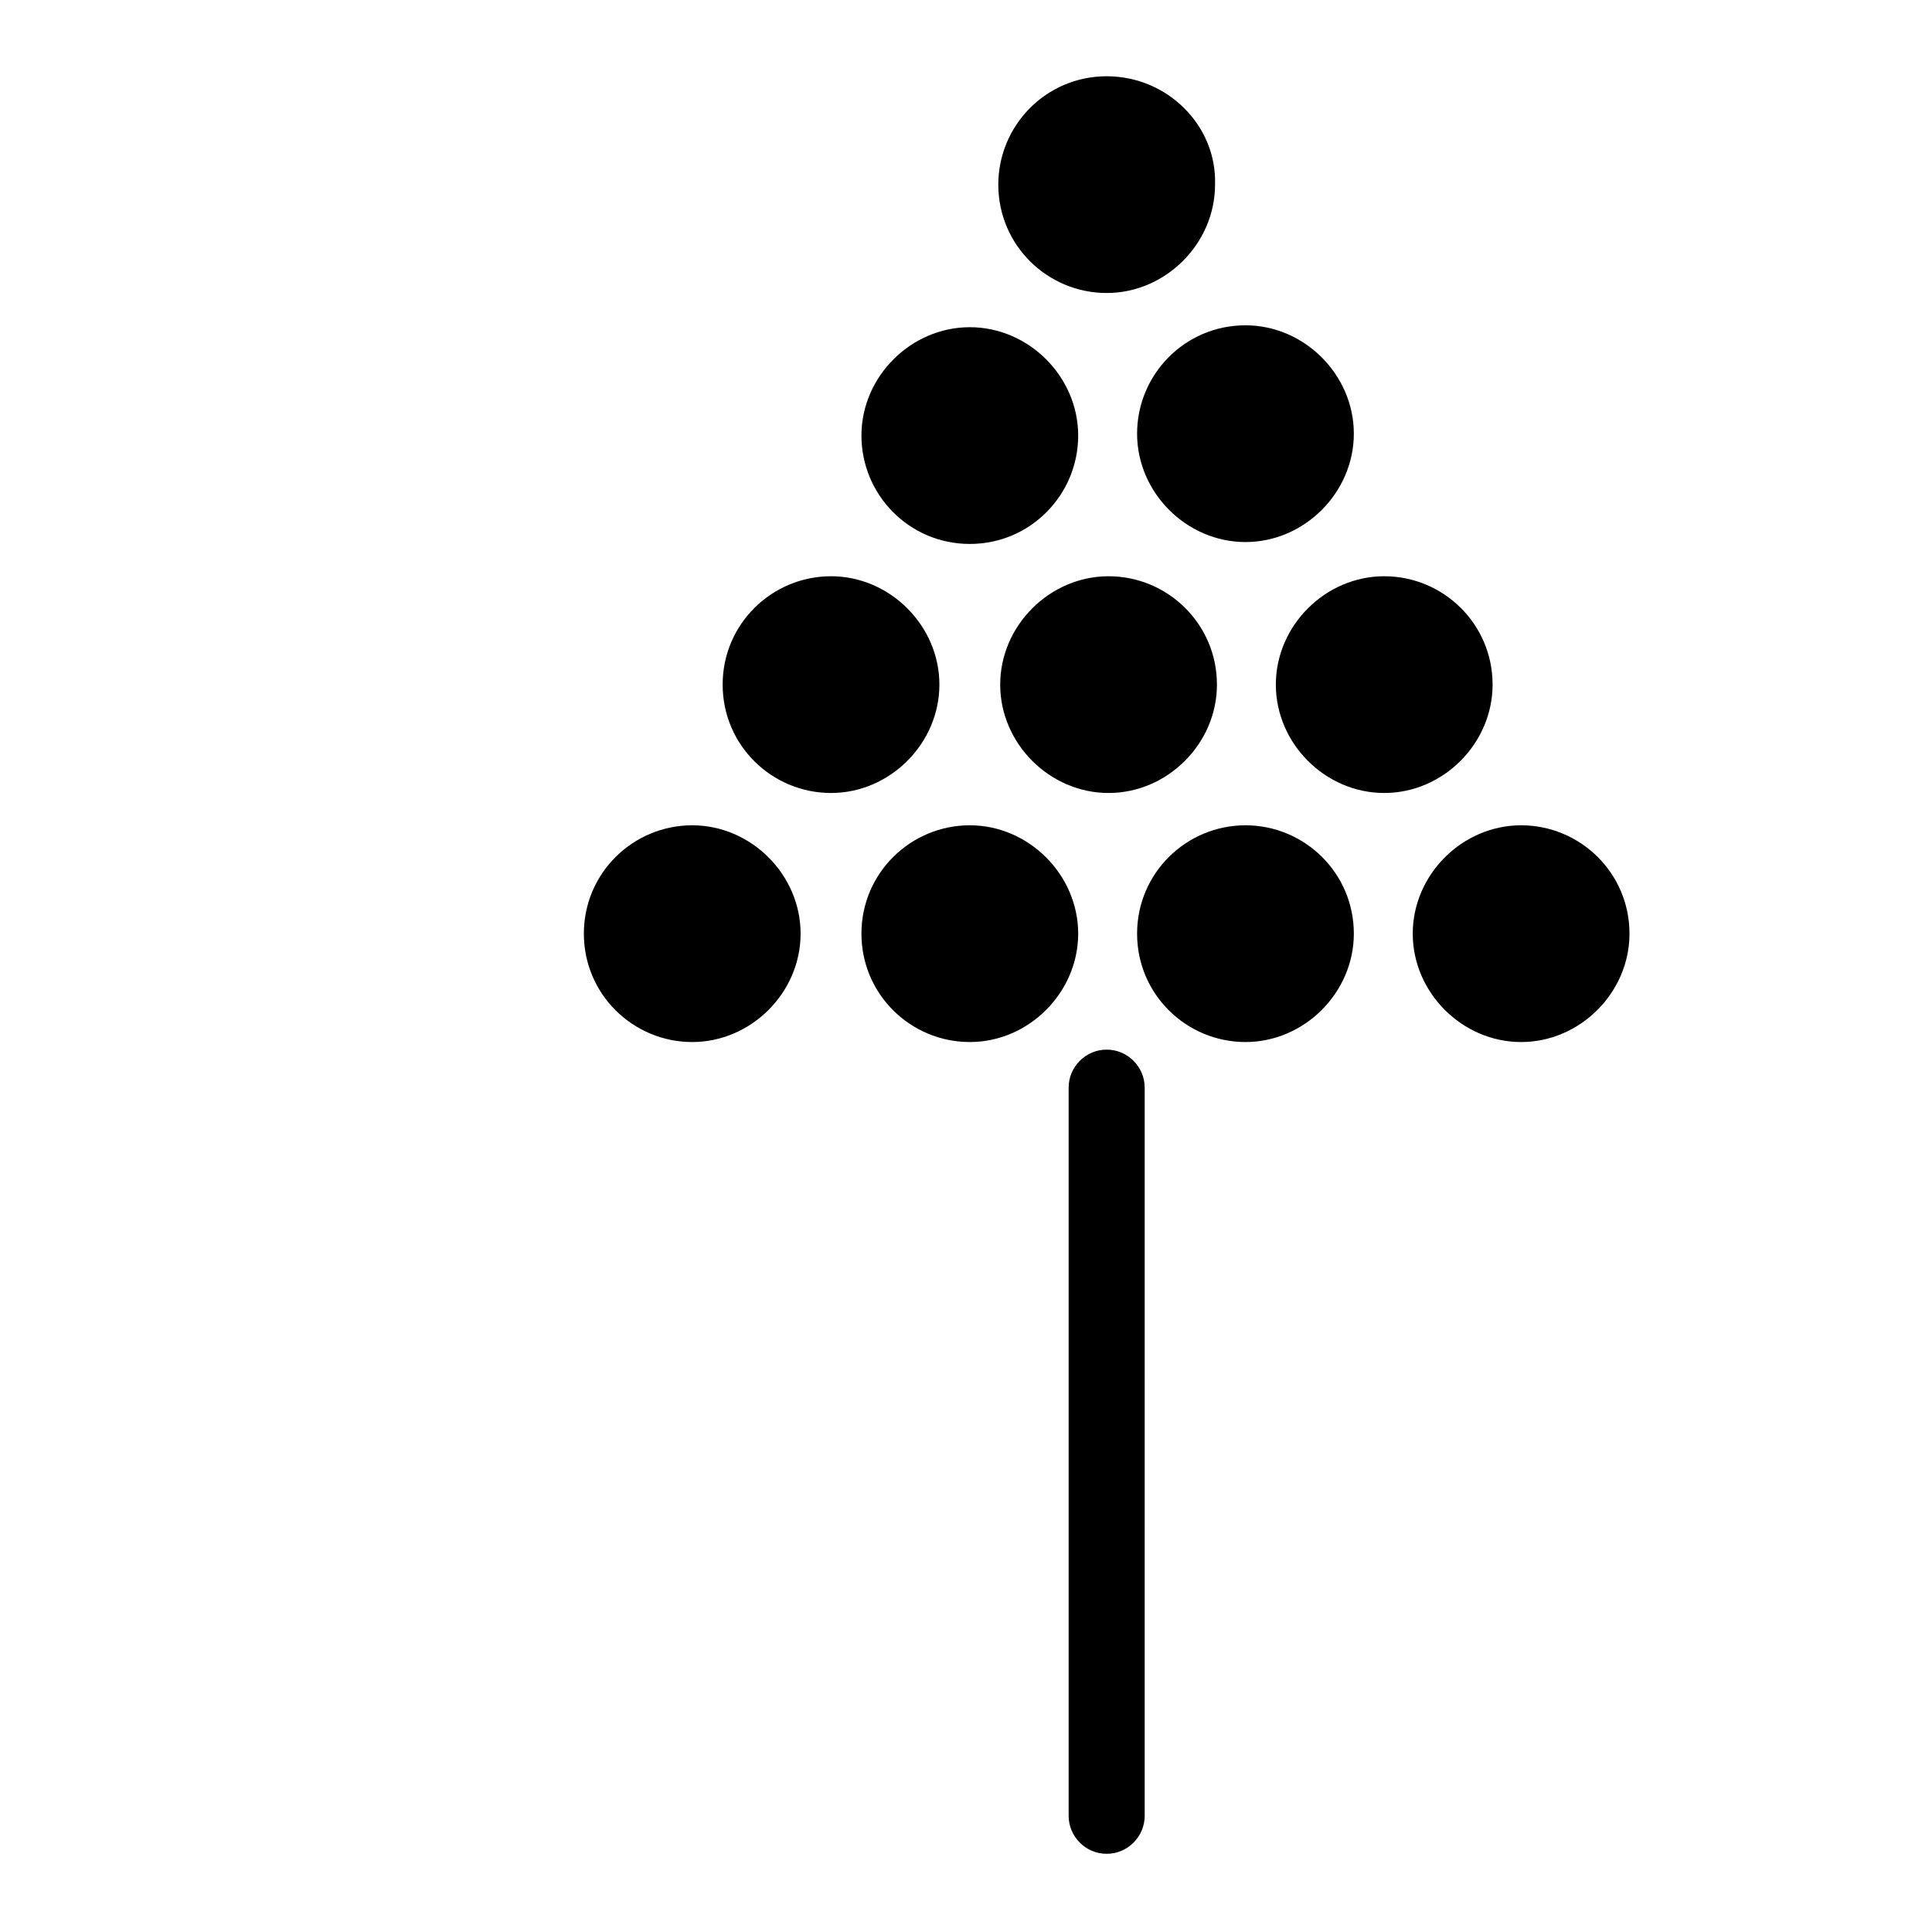
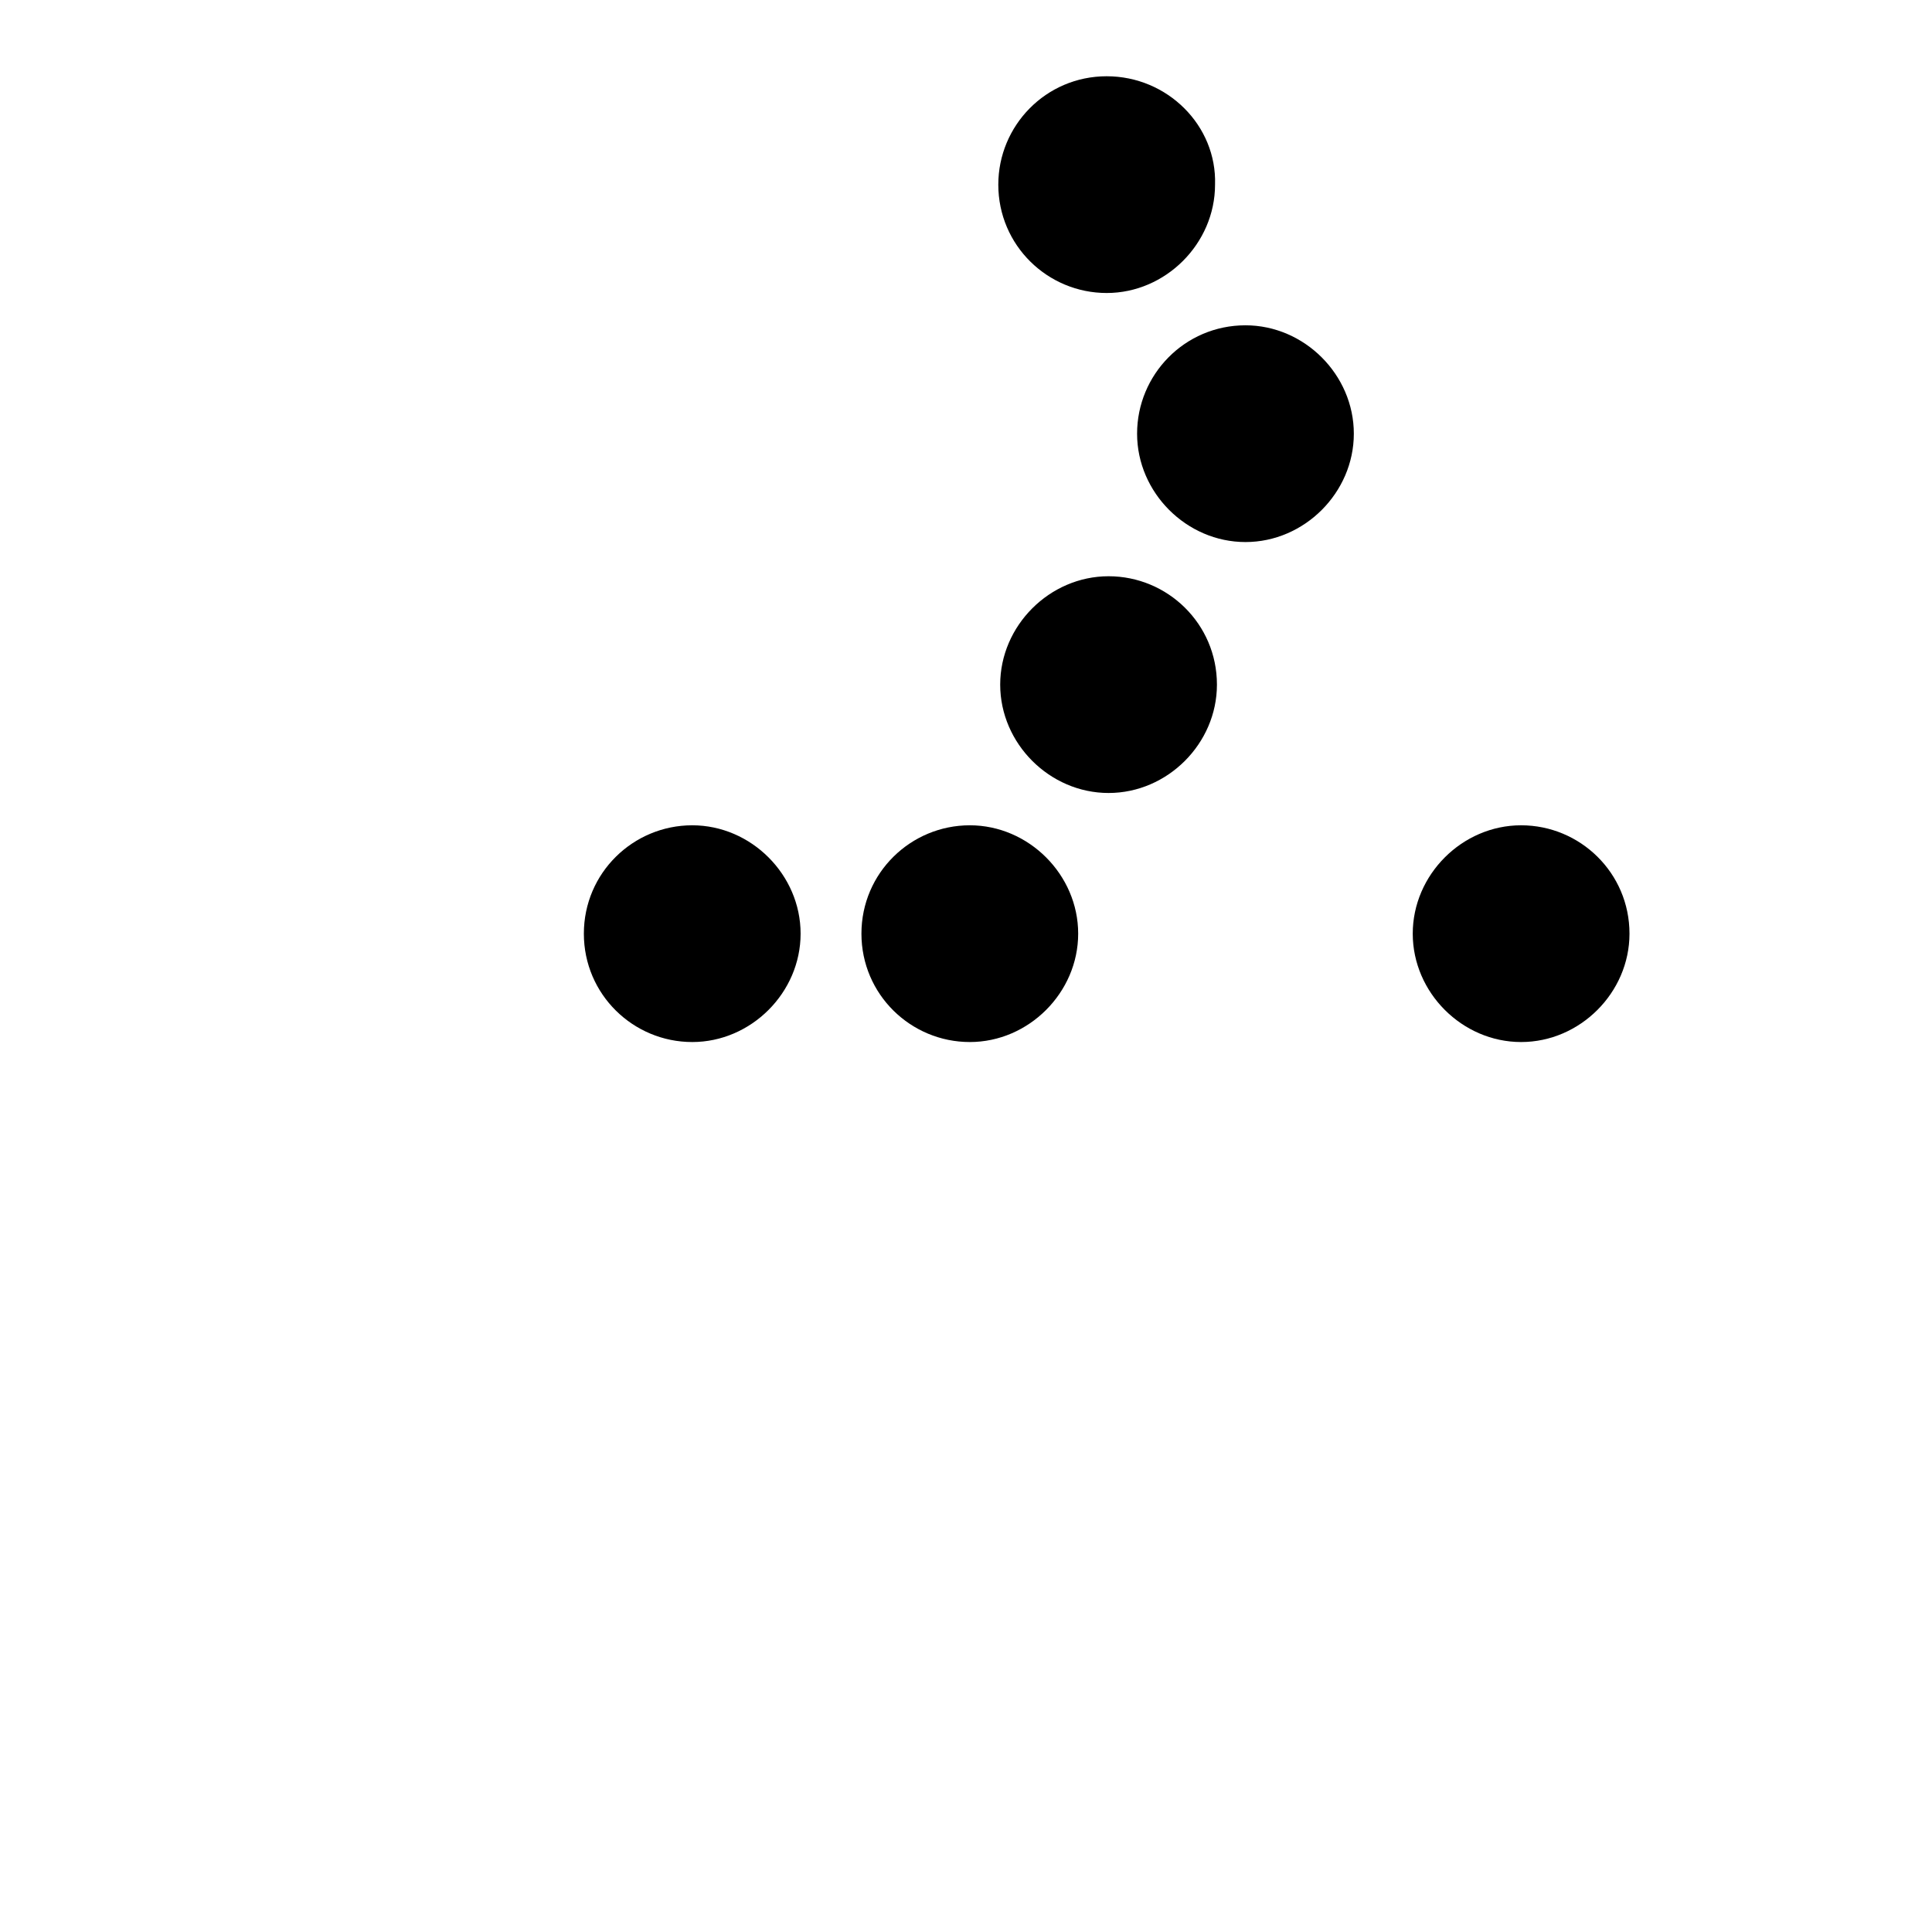
<svg xmlns="http://www.w3.org/2000/svg" fill="#000000" width="800px" height="800px" version="1.1" viewBox="144 144 512 512">
  <g>
    <path d="m437.28 164.21c-16.121 0-28.719 13.098-28.719 28.719 0 16.121 13.098 28.719 28.719 28.719 15.617 0 28.719-13.098 28.719-28.719 0.5-15.617-12.598-28.719-28.719-28.719z" />
-     <path d="m401.01 288.15c16.121 0 28.719-13.098 28.719-28.719 0-15.617-13.098-28.719-28.719-28.719-15.617 0-28.719 13.098-28.719 28.719s12.594 28.719 28.719 28.719z" />
    <path d="m474.06 230.21c-16.121 0-28.719 13.098-28.719 28.719 0 15.617 13.098 28.719 28.719 28.719 15.617 0 28.719-13.098 28.719-28.719s-13.102-28.719-28.719-28.719z" />
-     <path d="m335.51 325.43c0 16.121 13.098 28.719 28.719 28.719 15.617 0 28.719-13.098 28.719-28.719 0-15.617-13.098-28.719-28.719-28.719-15.621 0.004-28.719 12.598-28.719 28.719z" />
    <path d="m466.5 325.43c0-16.121-13.098-28.719-28.719-28.719-15.617 0-28.719 13.098-28.719 28.719 0 15.617 13.098 28.719 28.719 28.719s28.719-13.098 28.719-28.719z" />
-     <path d="m539.55 325.43c0-16.121-13.098-28.719-28.719-28.719-15.617 0-28.719 13.098-28.719 28.719 0 15.617 13.098 28.719 28.719 28.719 15.617 0 28.719-13.098 28.719-28.719z" />
    <path d="m298.73 391.43c0 16.121 13.098 28.719 28.719 28.719 15.617 0 28.719-13.098 28.719-28.719 0-15.617-13.098-28.719-28.719-28.719s-28.719 12.598-28.719 28.719z" />
    <path d="m372.29 391.43c0 16.121 13.098 28.719 28.719 28.719 15.617 0 28.719-13.098 28.719-28.719 0-15.617-13.098-28.719-28.719-28.719-15.621 0-28.719 12.598-28.719 28.719z" />
-     <path d="m502.78 391.43c0-16.121-13.098-28.719-28.719-28.719-15.617 0-28.719 12.598-28.719 28.719s13.098 28.719 28.719 28.719c15.617 0 28.719-13.102 28.719-28.719z" />
    <path d="m575.83 391.43c0-16.121-13.098-28.719-28.719-28.719-15.617 0-28.719 13.098-28.719 28.719 0 15.617 13.098 28.719 28.719 28.719s28.719-13.102 28.719-28.719z" />
-     <path d="m427.2 432.24v192.96c0 5.543 4.535 10.078 10.078 10.078s10.078-4.535 10.078-10.078l-0.004-192.96c0-5.543-4.535-10.078-10.078-10.078-5.539 0.004-10.074 4.535-10.074 10.078z" />
  </g>
</svg>